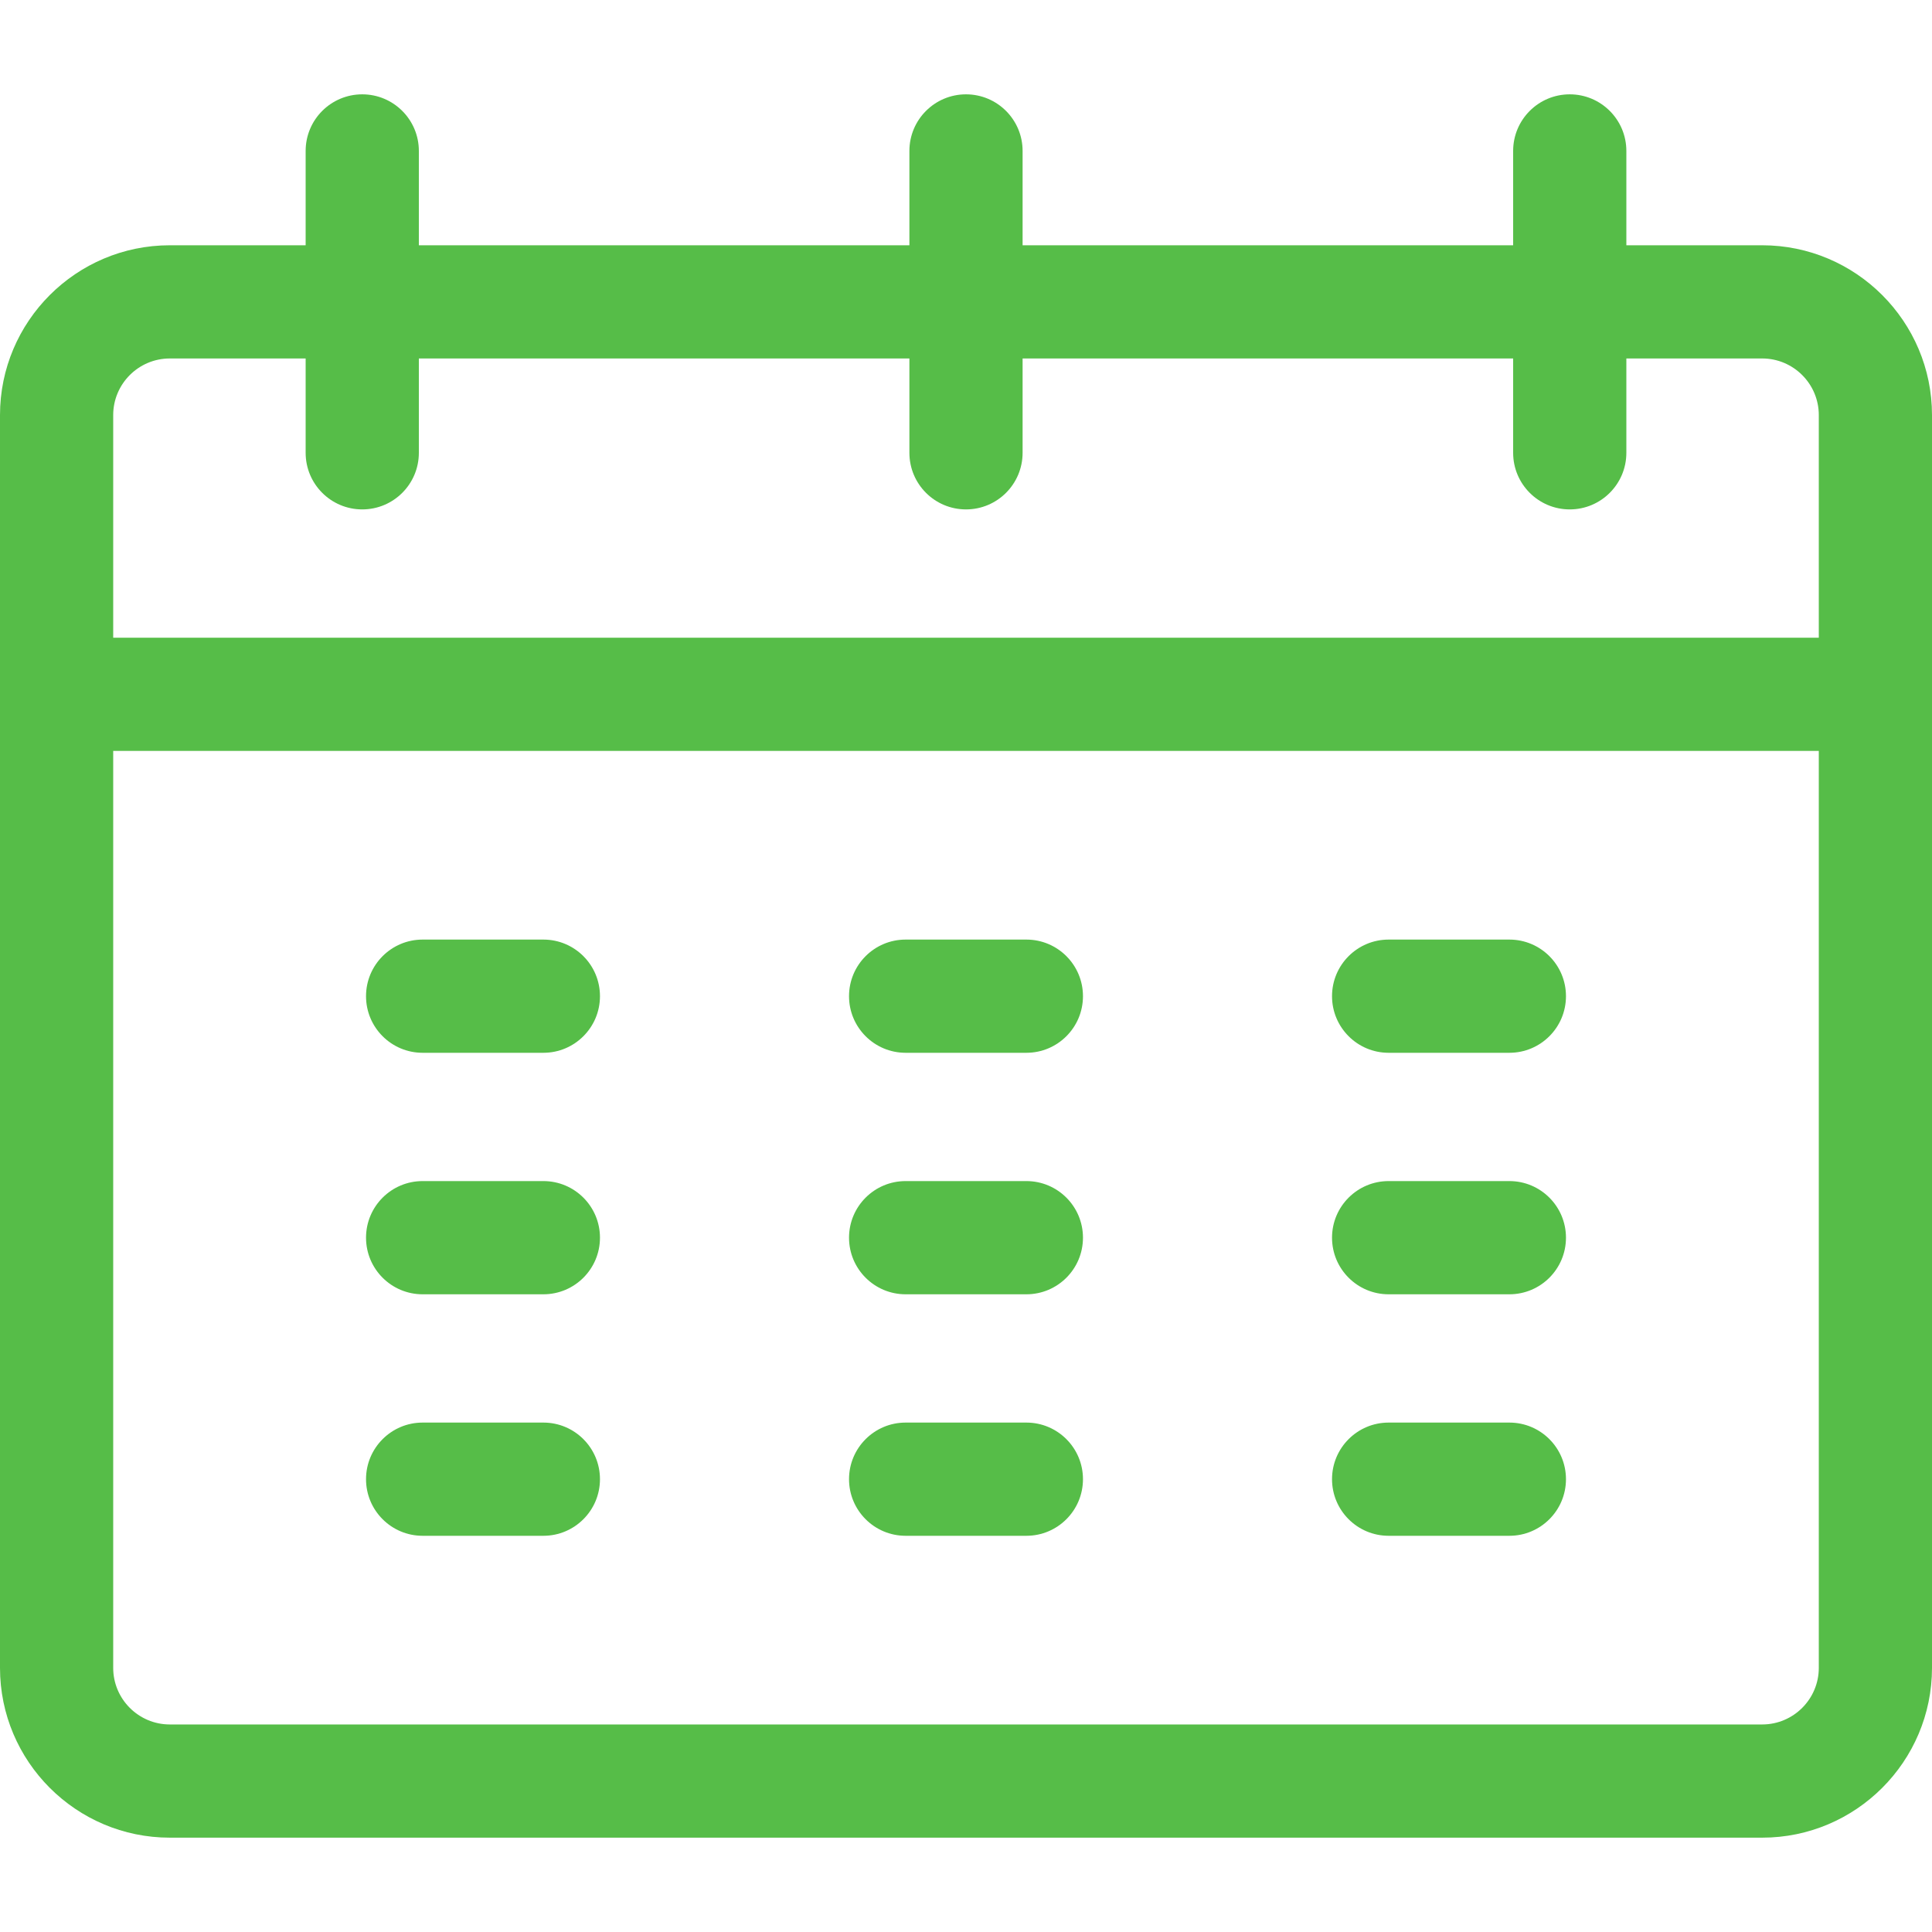
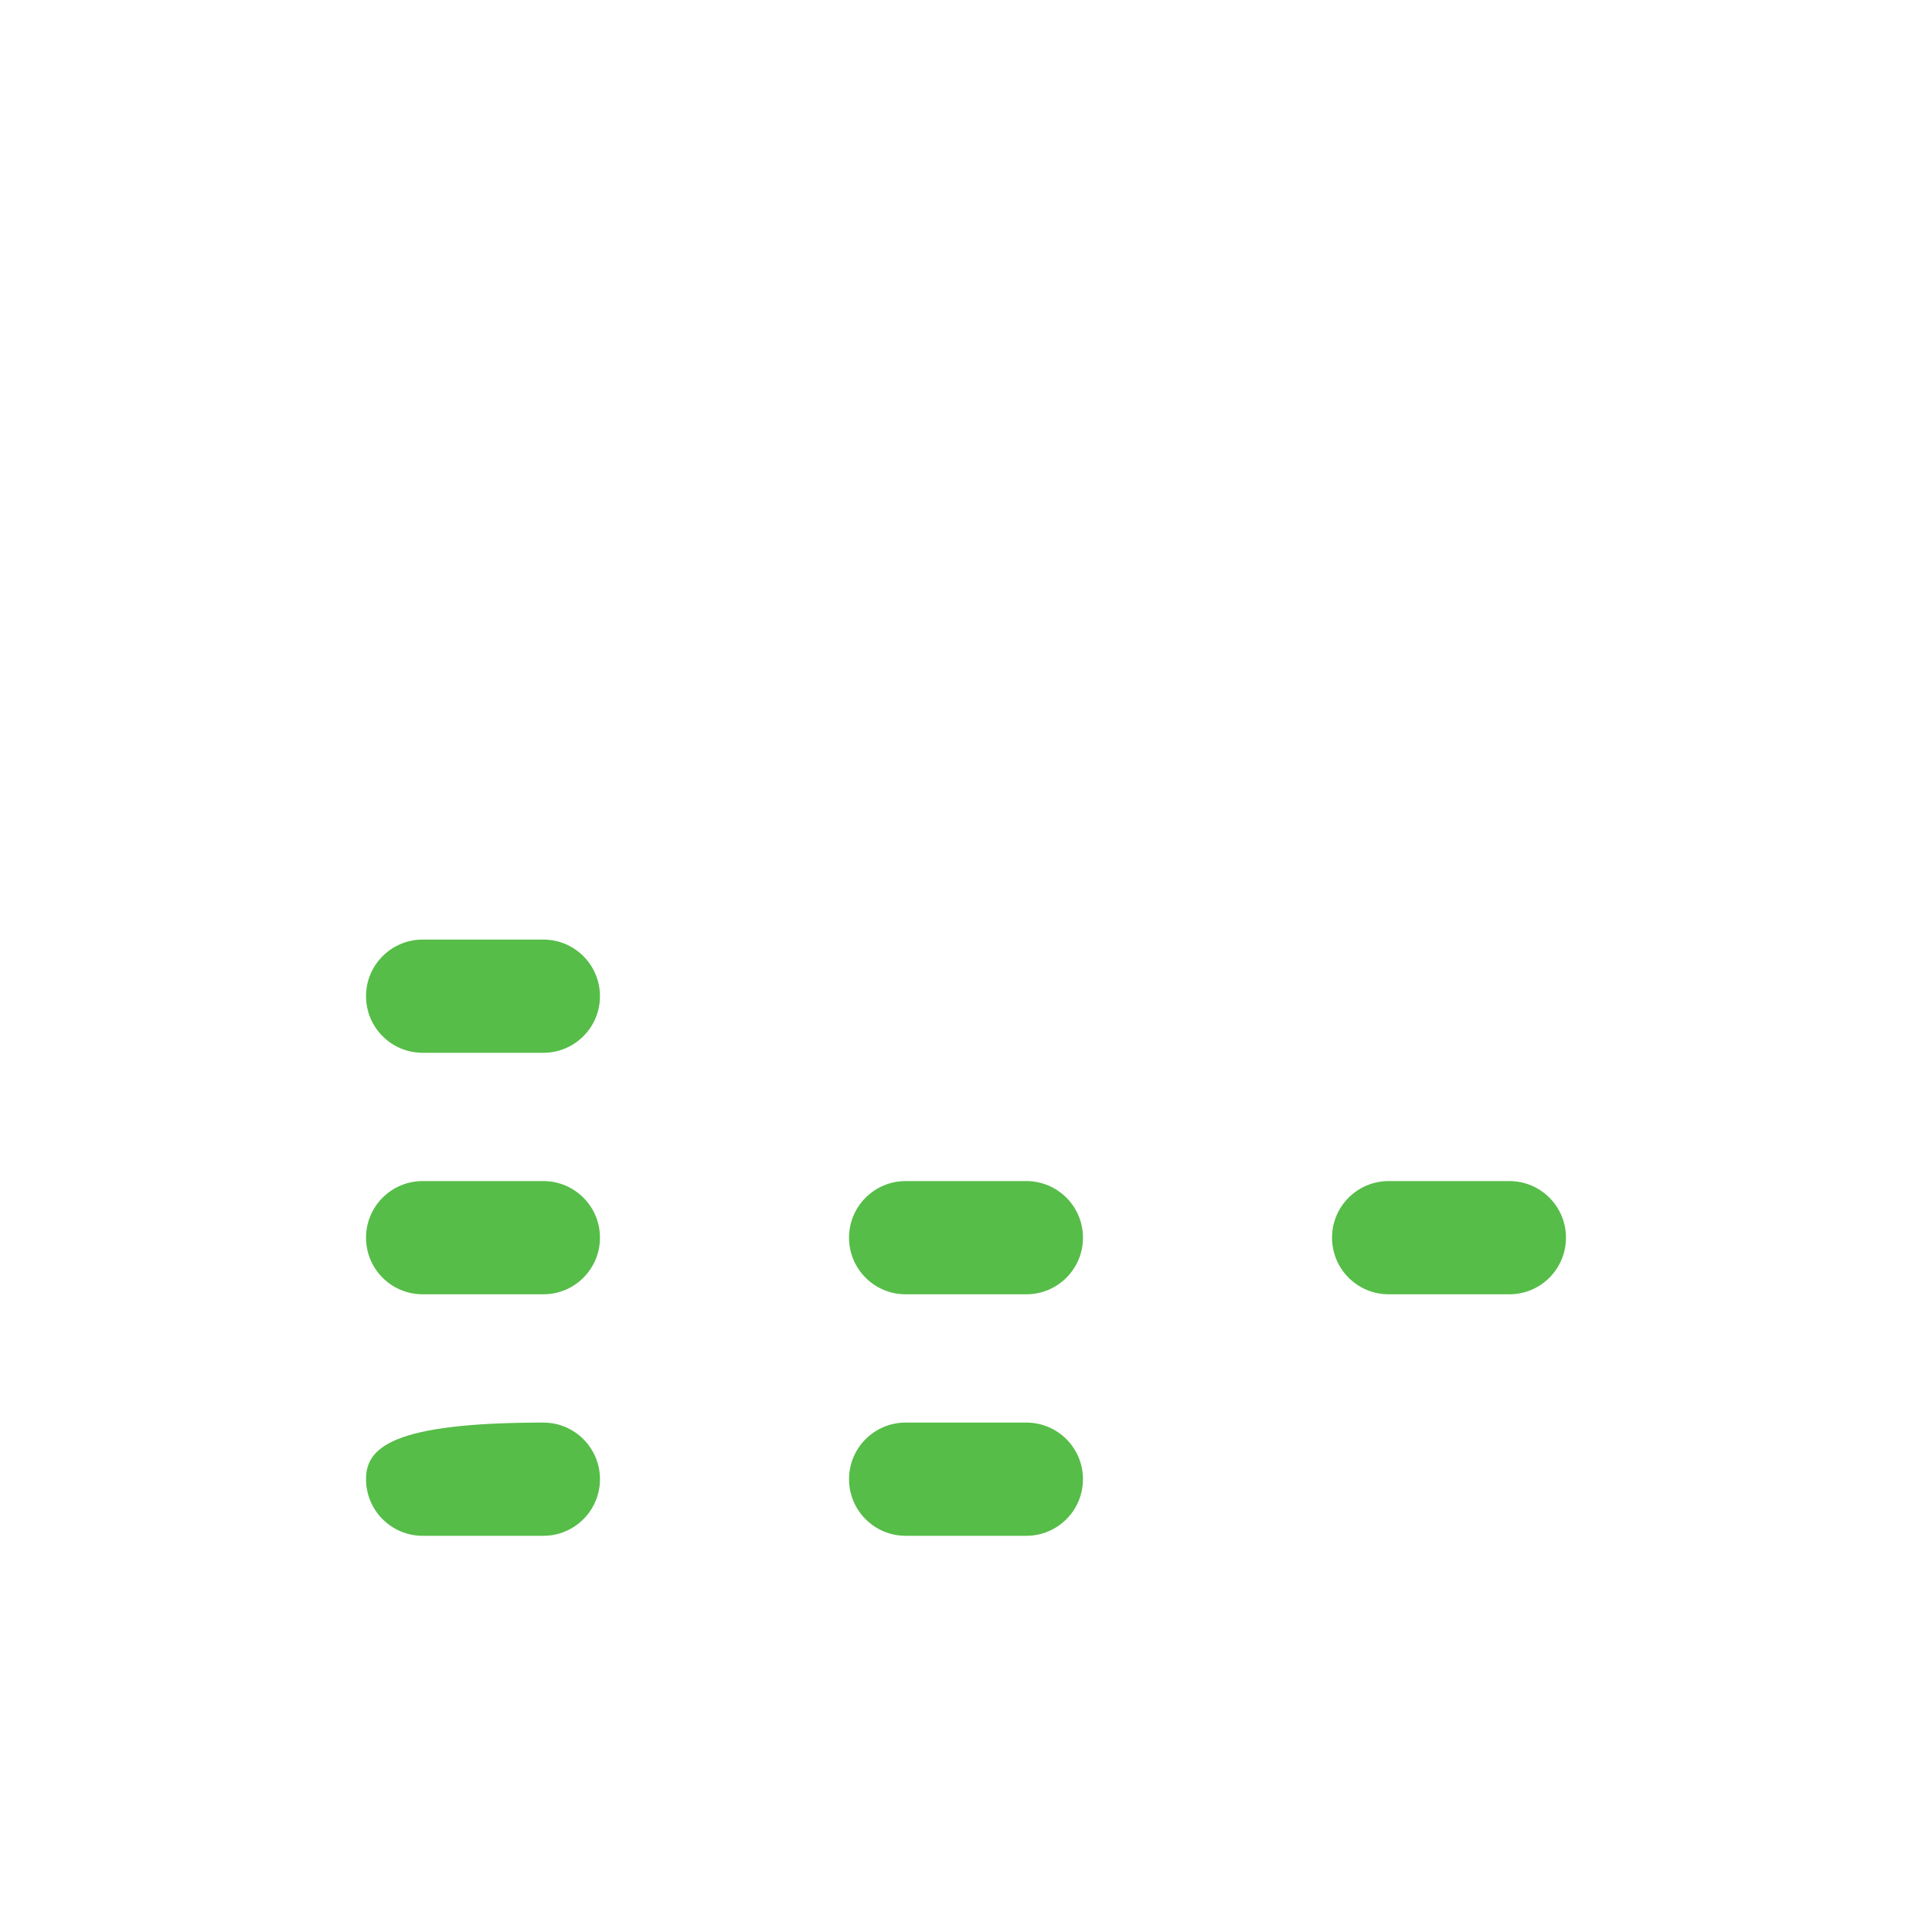
<svg xmlns="http://www.w3.org/2000/svg" width="169" height="169" viewBox="0 0 169 169" fill="none">
  <path d="M47.531 82.189H36.969C34.234 82.189 32.018 84.406 32.018 87.141C32.018 89.875 34.234 92.092 36.969 92.092H47.531C50.266 92.092 52.482 89.875 52.482 87.141C52.482 84.406 50.266 82.189 47.531 82.189Z" fill="#56BD48" />
  <path d="M47.531 103.314H36.969C34.234 103.314 32.018 105.531 32.018 108.266C32.018 111 34.234 113.217 36.969 113.217H47.531C50.266 113.217 52.482 111 52.482 108.266C52.482 105.531 50.266 103.314 47.531 103.314Z" fill="#56BD48" />
-   <path d="M47.531 124.439H36.969C34.234 124.439 32.018 126.656 32.018 129.391C32.018 132.125 34.234 134.342 36.969 134.342H47.531C50.266 134.342 52.482 132.125 52.482 129.391C52.482 126.656 50.266 124.439 47.531 124.439Z" fill="#56BD48" />
-   <path d="M89.781 82.189H79.219C76.484 82.189 74.268 84.406 74.268 87.141C74.268 89.875 76.484 92.092 79.219 92.092H89.781C92.516 92.092 94.732 89.875 94.732 87.141C94.732 84.406 92.516 82.189 89.781 82.189Z" fill="#56BD48" />
+   <path d="M47.531 124.439C34.234 124.439 32.018 126.656 32.018 129.391C32.018 132.125 34.234 134.342 36.969 134.342H47.531C50.266 134.342 52.482 132.125 52.482 129.391C52.482 126.656 50.266 124.439 47.531 124.439Z" fill="#56BD48" />
  <path d="M89.781 103.314H79.219C76.484 103.314 74.268 105.531 74.268 108.266C74.268 111 76.484 113.217 79.219 113.217H89.781C92.516 113.217 94.732 111 94.732 108.266C94.732 105.531 92.516 103.314 89.781 103.314Z" fill="#56BD48" />
  <path d="M89.781 124.439H79.219C76.484 124.439 74.268 126.656 74.268 129.391C74.268 132.125 76.484 134.342 79.219 134.342H89.781C92.516 134.342 94.732 132.125 94.732 129.391C94.732 126.656 92.516 124.439 89.781 124.439Z" fill="#56BD48" />
-   <path d="M132.031 82.189H121.469C118.734 82.189 116.518 84.406 116.518 87.141C116.518 89.875 118.734 92.092 121.469 92.092H132.031C134.766 92.092 136.982 89.875 136.982 87.141C136.982 84.406 134.766 82.189 132.031 82.189Z" fill="#56BD48" />
  <path d="M132.031 103.314H121.469C118.734 103.314 116.518 105.531 116.518 108.266C116.518 111 118.734 113.217 121.469 113.217H132.031C134.766 113.217 136.982 111 136.982 108.266C136.982 105.531 134.766 103.314 132.031 103.314Z" fill="#56BD48" />
-   <path d="M132.031 124.439H121.469C118.734 124.439 116.518 126.656 116.518 129.391C116.518 132.125 118.734 134.342 121.469 134.342H132.031C134.766 134.342 136.982 132.125 136.982 129.391C136.982 126.656 134.766 124.439 132.031 124.439Z" fill="#56BD48" />
-   <path d="M154.146 21.455H142.264V13.203C142.264 10.469 140.047 8.252 137.312 8.252C134.578 8.252 132.361 10.469 132.361 13.203V21.455H89.451V13.203C89.451 10.469 87.234 8.252 84.5 8.252C81.766 8.252 79.549 10.469 79.549 13.203V21.455H36.639V13.203C36.639 10.469 34.422 8.252 31.688 8.252C28.953 8.252 26.736 10.469 26.736 13.203V21.455H14.854C6.663 21.455 0 28.118 0 36.309V145.895C0 154.085 6.663 160.748 14.854 160.748H154.146C162.337 160.748 169 154.085 169 145.895C169 142.699 169 39.09 169 36.309C169 28.118 162.337 21.455 154.146 21.455ZM9.902 36.309C9.902 33.578 12.123 31.357 14.854 31.357H26.736V39.609C26.736 42.344 28.953 44.56 31.688 44.56C34.422 44.56 36.639 42.344 36.639 39.609V31.357H79.549V39.609C79.549 42.344 81.766 44.56 84.5 44.56C87.234 44.56 89.451 42.344 89.451 39.609V31.357H132.361V39.609C132.361 42.344 134.578 44.56 137.312 44.56C140.047 44.56 142.264 42.344 142.264 39.609V31.357H154.146C156.877 31.357 159.098 33.578 159.098 36.309V55.783H9.902V36.309ZM154.146 150.846H14.854C12.123 150.846 9.902 148.625 9.902 145.895V65.686H159.098V145.895C159.098 148.625 156.877 150.846 154.146 150.846Z" fill="#56BD48" />
</svg>